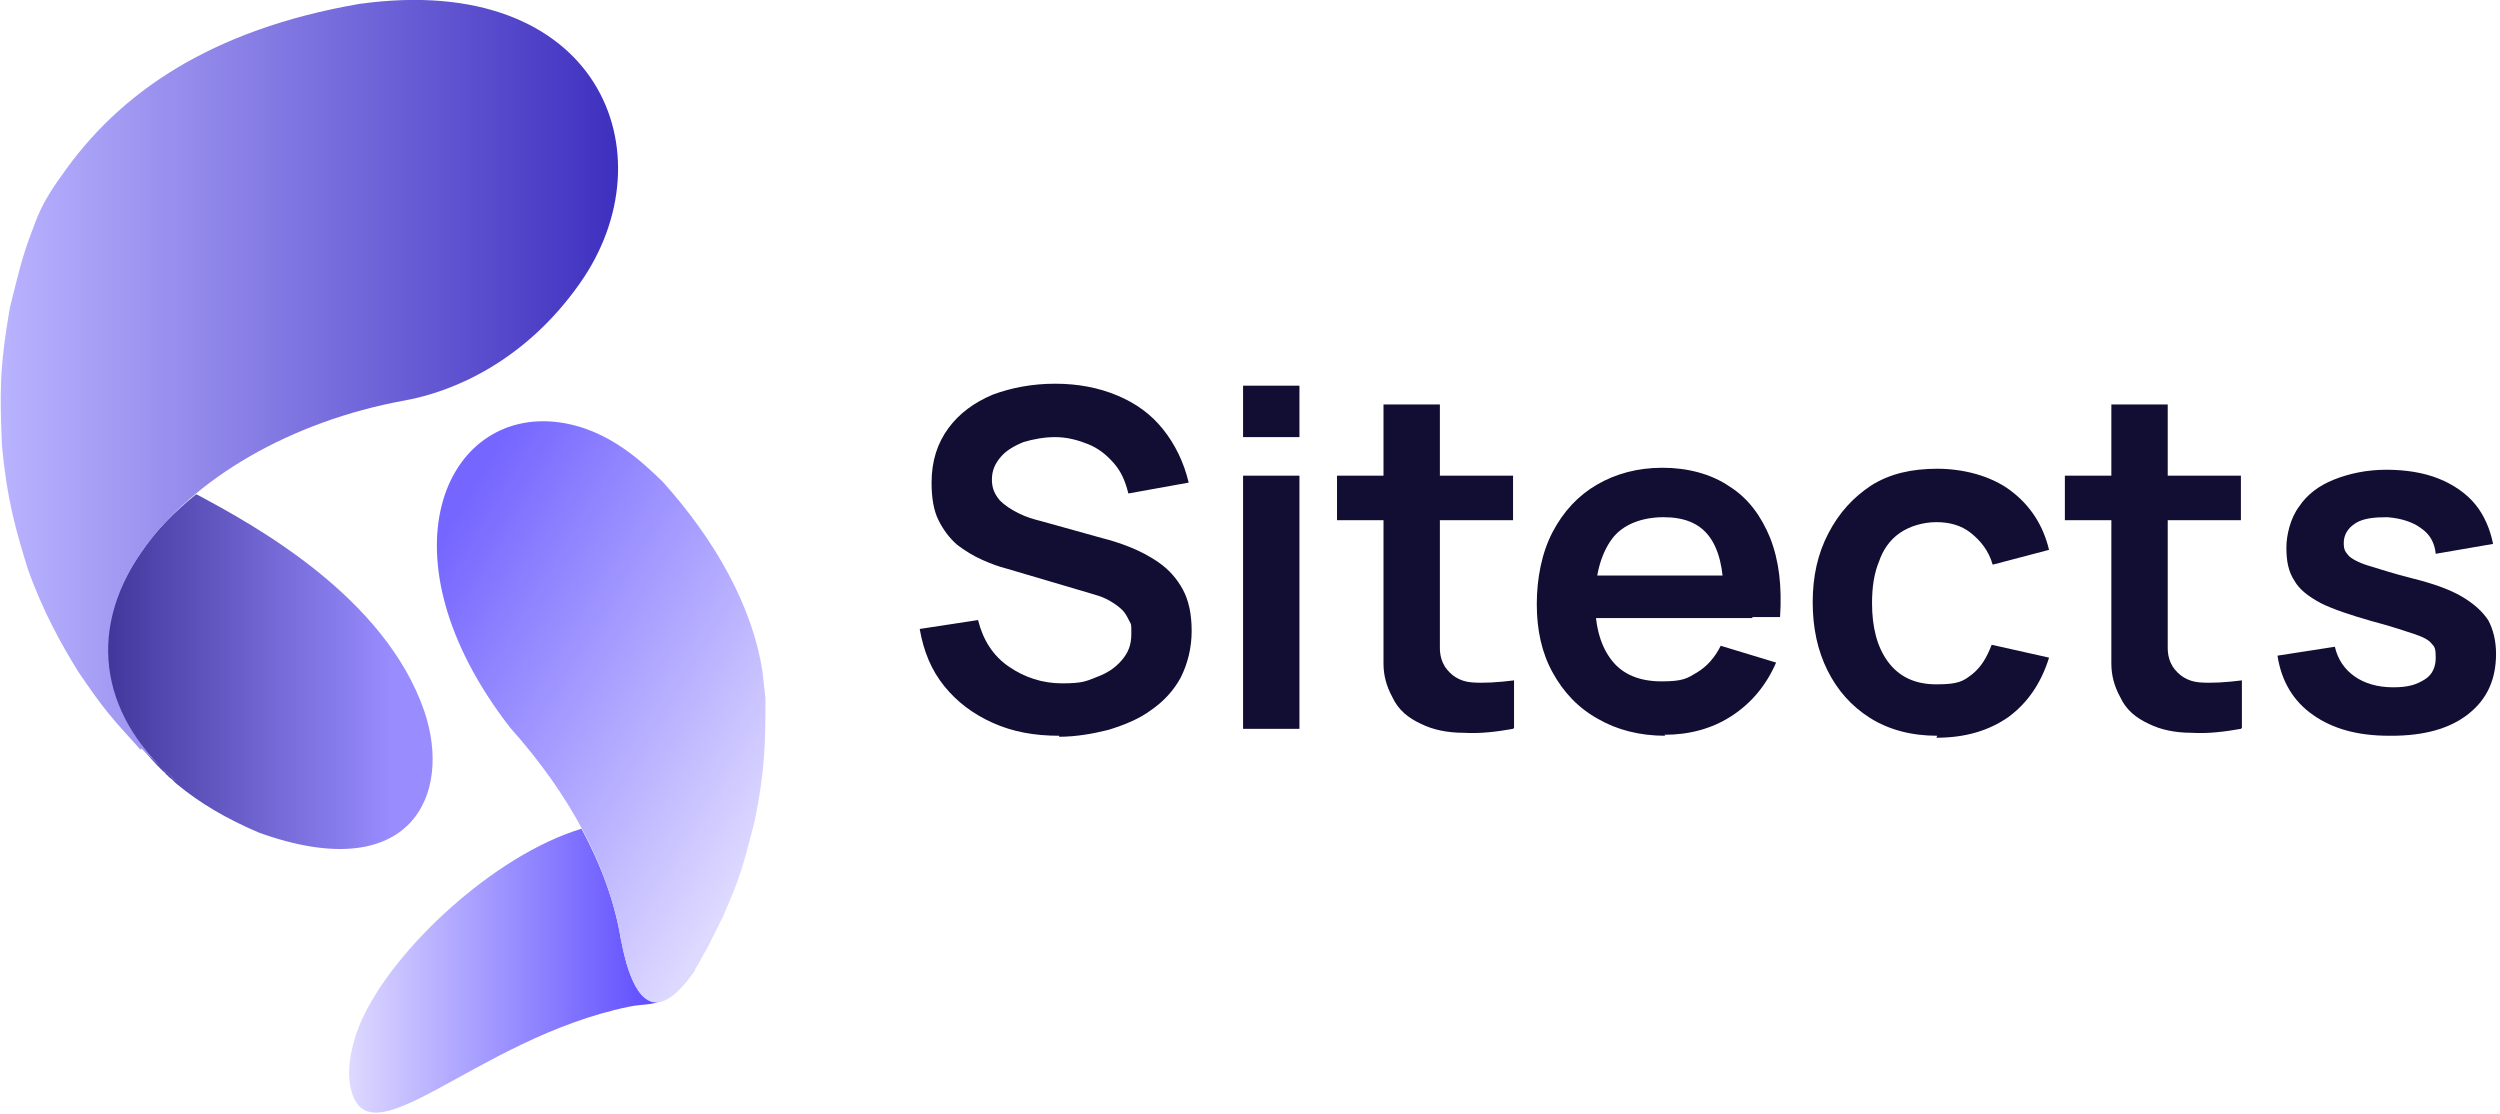
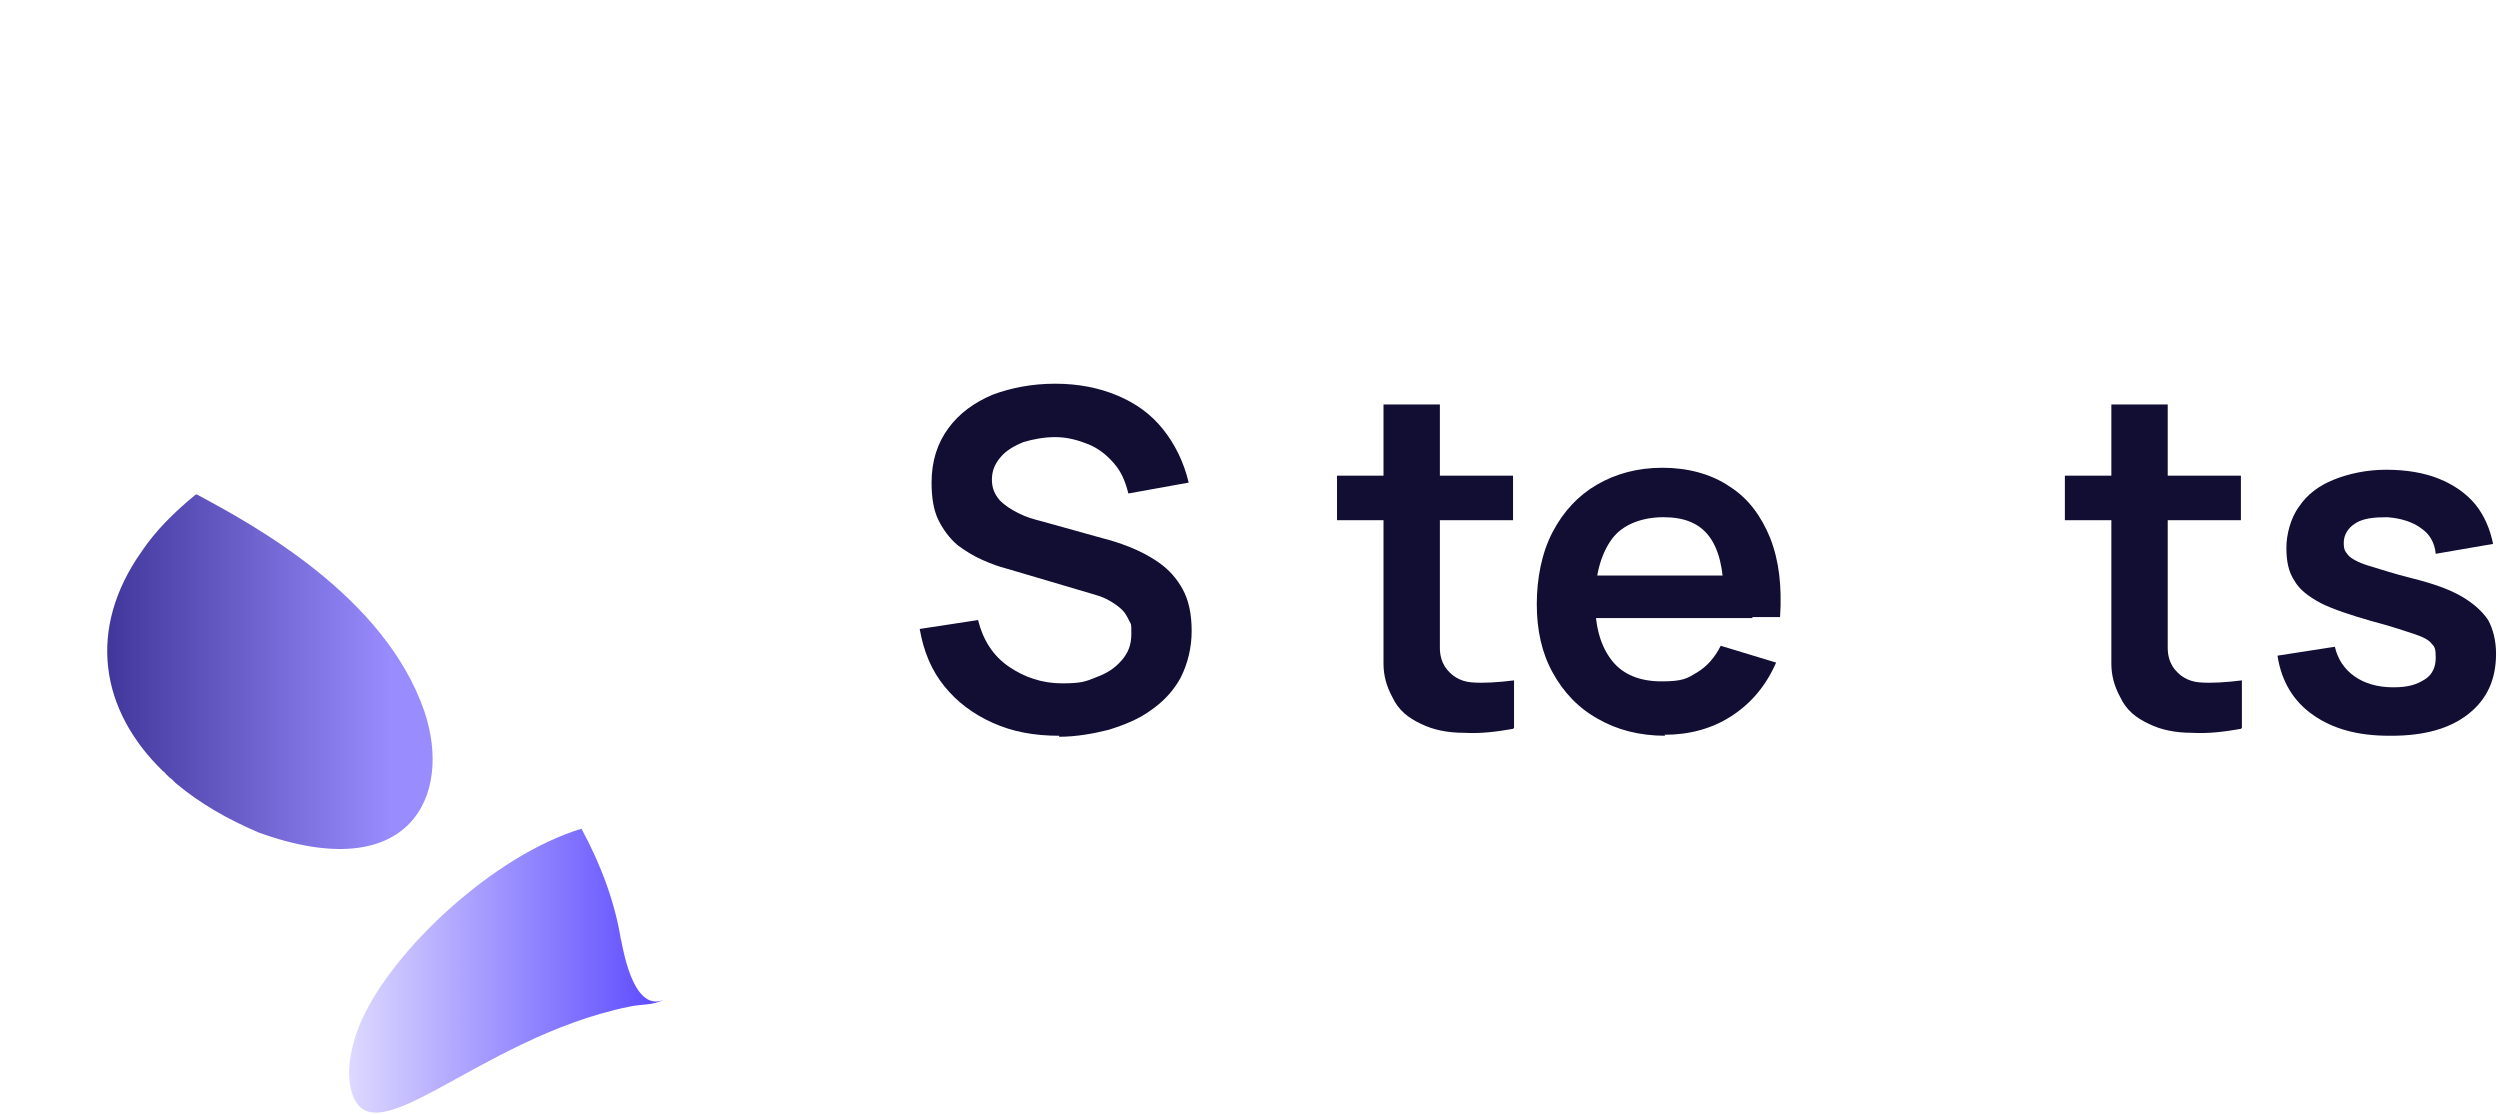
<svg xmlns="http://www.w3.org/2000/svg" id="Logo" version="1.1" viewBox="0 0 252.8 112.6">
  <defs>
    <linearGradient id="Naamloos_verloop_94" data-name="Naamloos verloop 94" x1="35.3" y1="98.2" x2="77.4" y2="98.2" gradientUnits="userSpaceOnUse">
      <stop offset="0" stop-color="#ddd9ff" />
      <stop offset=".8" stop-color="#5340ff" />
    </linearGradient>
    <linearGradient id="Naamloos_verloop_88" data-name="Naamloos verloop 88" x1="51.3" y1="83.6" x2="100.1" y2="83.6" gradientTransform="translate(-47.1 107.6) rotate(26.9) scale(1 -1) skewX(4.1)" gradientUnits="userSpaceOnUse">
      <stop offset="0" stop-color="#7566ff" />
      <stop offset=".9" stop-color="#ddd9ff" />
    </linearGradient>
    <linearGradient id="Naamloos_verloop_70" data-name="Naamloos verloop 70" x1="43.7" y1="67.9" x2="3.2" y2="67.9" gradientUnits="userSpaceOnUse">
      <stop offset=".1" stop-color="#988cff" />
      <stop offset="1" stop-color="#2a2080" />
    </linearGradient>
    <linearGradient id="Naamloos_verloop_66" data-name="Naamloos verloop 66" x1="0" y1="39.6" x2="62.5" y2="39.6" gradientUnits="userSpaceOnUse">
      <stop offset="0" stop-color="#bab3ff" />
      <stop offset="1" stop-color="#3e30bf" />
    </linearGradient>
  </defs>
  <g>
    <path d="M107.1,74.4c-2.5,0-4.7-.4-6.7-1.3-2-.9-3.6-2.1-4.9-3.7-1.3-1.6-2.1-3.5-2.5-5.8l5.9-.9c.5,2,1.5,3.6,3.1,4.7,1.6,1.1,3.4,1.7,5.4,1.7s2.4-.2,3.4-.6c1.1-.4,1.9-.9,2.6-1.7s1-1.6,1-2.7,0-.9-.2-1.3c-.2-.4-.4-.8-.7-1.1s-.7-.6-1.2-.9c-.5-.3-1-.5-1.7-.7l-8.8-2.6c-.8-.2-1.6-.5-2.5-.9-.9-.4-1.7-.9-2.5-1.5-.8-.7-1.4-1.5-1.9-2.5s-.7-2.3-.7-3.8c0-2.2.6-4,1.7-5.5,1.1-1.5,2.6-2.6,4.5-3.4,1.9-.7,4-1.1,6.3-1.1,2.3,0,4.4.4,6.3,1.2s3.4,1.9,4.6,3.4,2.1,3.3,2.6,5.4l-6.1,1.1c-.3-1.2-.7-2.2-1.5-3.1s-1.6-1.5-2.6-1.9c-1-.4-2.1-.7-3.3-.7-1.1,0-2.2.2-3.2.5-1,.4-1.8.9-2.3,1.5-.6.7-.9,1.4-.9,2.3s.3,1.5.8,2.1c.5.5,1.1.9,1.9,1.3s1.5.6,2.3.8l6.1,1.7c.8.2,1.8.5,2.8.9,1,.4,2,.9,3,1.6,1,.7,1.8,1.6,2.4,2.7.6,1.1.9,2.5.9,4.2s-.4,3.3-1.1,4.7c-.7,1.3-1.7,2.4-3,3.3-1.2.9-2.7,1.5-4.3,2-1.6.4-3.3.7-5,.7Z" fill="#110d33" />
-     <path d="M125.7,44.2v-5.2h5.7v5.2h-5.7ZM125.7,73.7v-25.6h5.7v25.6h-5.7Z" fill="#110d33" />
    <path d="M135.2,52.6v-4.5h17.8v4.5h-17.8ZM153,73.7c-1.7.3-3.3.5-5,.4-1.6,0-3.1-.3-4.3-.9-1.3-.6-2.3-1.4-2.9-2.7-.6-1.1-.9-2.2-.9-3.4,0-1.2,0-2.5,0-3.9v-22.3h5.7v21.9c0,1,0,1.9,0,2.7,0,.8.2,1.4.5,1.9.6.9,1.5,1.5,2.7,1.6,1.2.1,2.7,0,4.3-.2v4.8Z" fill="#110d33" />
    <path d="M168.4,74.4c-2.6,0-4.9-.6-6.8-1.7-2-1.1-3.5-2.7-4.6-4.7-1.1-2-1.6-4.3-1.6-6.9s.5-5.2,1.6-7.3c1.1-2.1,2.6-3.7,4.5-4.8,1.9-1.1,4.1-1.7,6.6-1.7s4.9.6,6.8,1.9c1.9,1.2,3.2,3,4.1,5.2.9,2.3,1.2,4.9,1,8h-5.7v-2.1c0-2.8-.5-4.8-1.5-6.1-1-1.3-2.5-1.9-4.6-1.9s-4.1.7-5.2,2.2-1.7,3.6-1.7,6.3.6,4.6,1.7,6c1.1,1.4,2.8,2.1,5,2.1s2.6-.3,3.6-.9c1-.6,1.8-1.5,2.4-2.7l5.6,1.7c-1,2.3-2.5,4.1-4.5,5.4-2,1.3-4.3,1.9-6.8,1.9ZM159.6,62.5v-4.3h17.6v4.3h-17.6Z" fill="#110d33" />
-     <path d="M195.9,74.4c-2.6,0-4.9-.6-6.8-1.8-1.9-1.2-3.3-2.8-4.3-4.8-1-2-1.5-4.3-1.5-6.9,0-2.6.5-4.9,1.6-7s2.5-3.6,4.3-4.8c1.9-1.2,4.1-1.7,6.7-1.7s5.4.7,7.4,2.2,3.3,3.5,3.9,6l-5.7,1.5c-.4-1.4-1.2-2.4-2.2-3.2-1-.8-2.2-1.1-3.5-1.1s-2.7.4-3.7,1.1-1.7,1.7-2.1,2.9c-.5,1.2-.7,2.6-.7,4.2,0,2.4.5,4.4,1.6,5.9,1.1,1.5,2.7,2.3,4.9,2.3s2.7-.3,3.6-1,1.5-1.7,2-3l5.8,1.3c-.8,2.6-2.2,4.6-4.1,6-2,1.4-4.4,2.1-7.3,2.1Z" fill="#110d33" />
    <path d="M208.8,52.6v-4.5h17.8v4.5h-17.8ZM226.6,73.7c-1.7.3-3.3.5-5,.4-1.6,0-3.1-.3-4.3-.9-1.3-.6-2.3-1.4-2.9-2.7-.6-1.1-.9-2.2-.9-3.4,0-1.2,0-2.5,0-3.9v-22.3h5.7v21.9c0,1,0,1.9,0,2.7,0,.8.2,1.4.5,1.9.6.9,1.5,1.5,2.7,1.6s2.7,0,4.3-.2v4.8Z" fill="#110d33" />
    <path d="M241.6,74.4c-3.2,0-5.7-.7-7.7-2.1-2-1.4-3.2-3.4-3.6-6l5.8-.9c.3,1.3,1,2.3,2,3,1,.7,2.3,1.1,3.9,1.1s2.4-.3,3.2-.8c.8-.5,1.1-1.3,1.1-2.2s-.1-1.1-.4-1.4c-.3-.4-.9-.7-1.8-1s-2.4-.8-4.3-1.3c-2.1-.6-3.9-1.2-5.1-1.8-1.3-.7-2.2-1.4-2.7-2.3-.6-.9-.8-2-.8-3.3s.4-3,1.3-4.2c.8-1.2,2-2.1,3.5-2.7,1.5-.6,3.3-1,5.3-1s3.8.3,5.3.9c1.5.6,2.8,1.5,3.7,2.6s1.5,2.5,1.8,4l-5.8,1c-.1-1.1-.6-2-1.5-2.6-.8-.6-2-1-3.4-1.1-1.3,0-2.4.1-3.2.6-.8.5-1.2,1.2-1.2,2s.2.9.5,1.3c.3.3,1,.7,2,1,1,.3,2.5.8,4.5,1.3,2,.5,3.7,1.1,4.9,1.8,1.2.7,2.1,1.5,2.7,2.4.5.9.8,2.1.8,3.4,0,2.6-.9,4.6-2.8,6.1-1.9,1.5-4.5,2.2-7.8,2.2Z" fill="#110d33" />
  </g>
  <g id="Logo1" data-name="Logo">
    <g>
      <path d="M62.8,95.1c-.6-3.8-2-7.6-4-11.3-8.9,2.7-19,12.2-22.2,19.3-1.1,2.4-1.5,4.9-1.2,6.6,1.5,8.5,12.6-4.7,28.2-7.9,1.4-.3,2.3-.1,3.5-.7-1.9.8-3.4-1.2-4.3-6.1Z" fill="url(#Naamloos_verloop_94)" />
-       <path d="M70.3,98.1c-3.6,5.2-6.1,4.2-7.5-3-1.2-7.4-5.2-14.8-11.2-21.5-13.5-17.4-6.6-32.4,4.9-30.9,5.2.7,8.7,4.3,10.5,6,5.4,6,9.1,12.7,10.1,19.2l.3,2.7c0,4.3,0,7.1-1.1,12.5-1.2,4.6-1.4,5.5-3.2,9.6l-1.6,3.2c-.4.6-.8,1.5-1.2,2.1" fill="url(#Naamloos_verloop_88)" />
    </g>
    <g>
      <path d="M19.8,50c-2.2,1.8-4.1,3.7-5.5,5.8-5.5,7.8-4.2,16,2.2,22.2.1,0,.2.2.3.3.4.3.7.7,1.1,1-.3-.3-.7-.6-1-.9.4.3.7.6,1,.9,2.3,1.9,5,3.5,8.3,4.9,15.3,5.5,19.6-3.8,16.7-12.3-4-11.6-17.2-18.8-23-21.9Z" fill="url(#Naamloos_verloop_70)" />
-       <path d="M14.2,75.8c-2.8-3.1-3.6-3.9-6.3-7.9-1.6-2.6-3.5-5.9-5.1-10.4-1.2-3.9-2.1-7-2.6-12.4-.2-5.1-.3-7.7.8-14,1.2-4.8,1.3-5.3,2.6-8.7.6-1.6,1.5-3.1,2.6-4.6C12,9.4,21.3,3,36.3.4c24.3-3.4,31.6,15.2,22.3,28.3-5.5,7.8-12.7,10.9-17.7,11.8-11.5,2.1-21.4,7.9-26.5,15.2-5.9,8.4-4,17.2,3.7,23.5-1.1-1-2.7-2.4-3.8-3.5" fill="url(#Naamloos_verloop_66)" />
    </g>
  </g>
</svg>